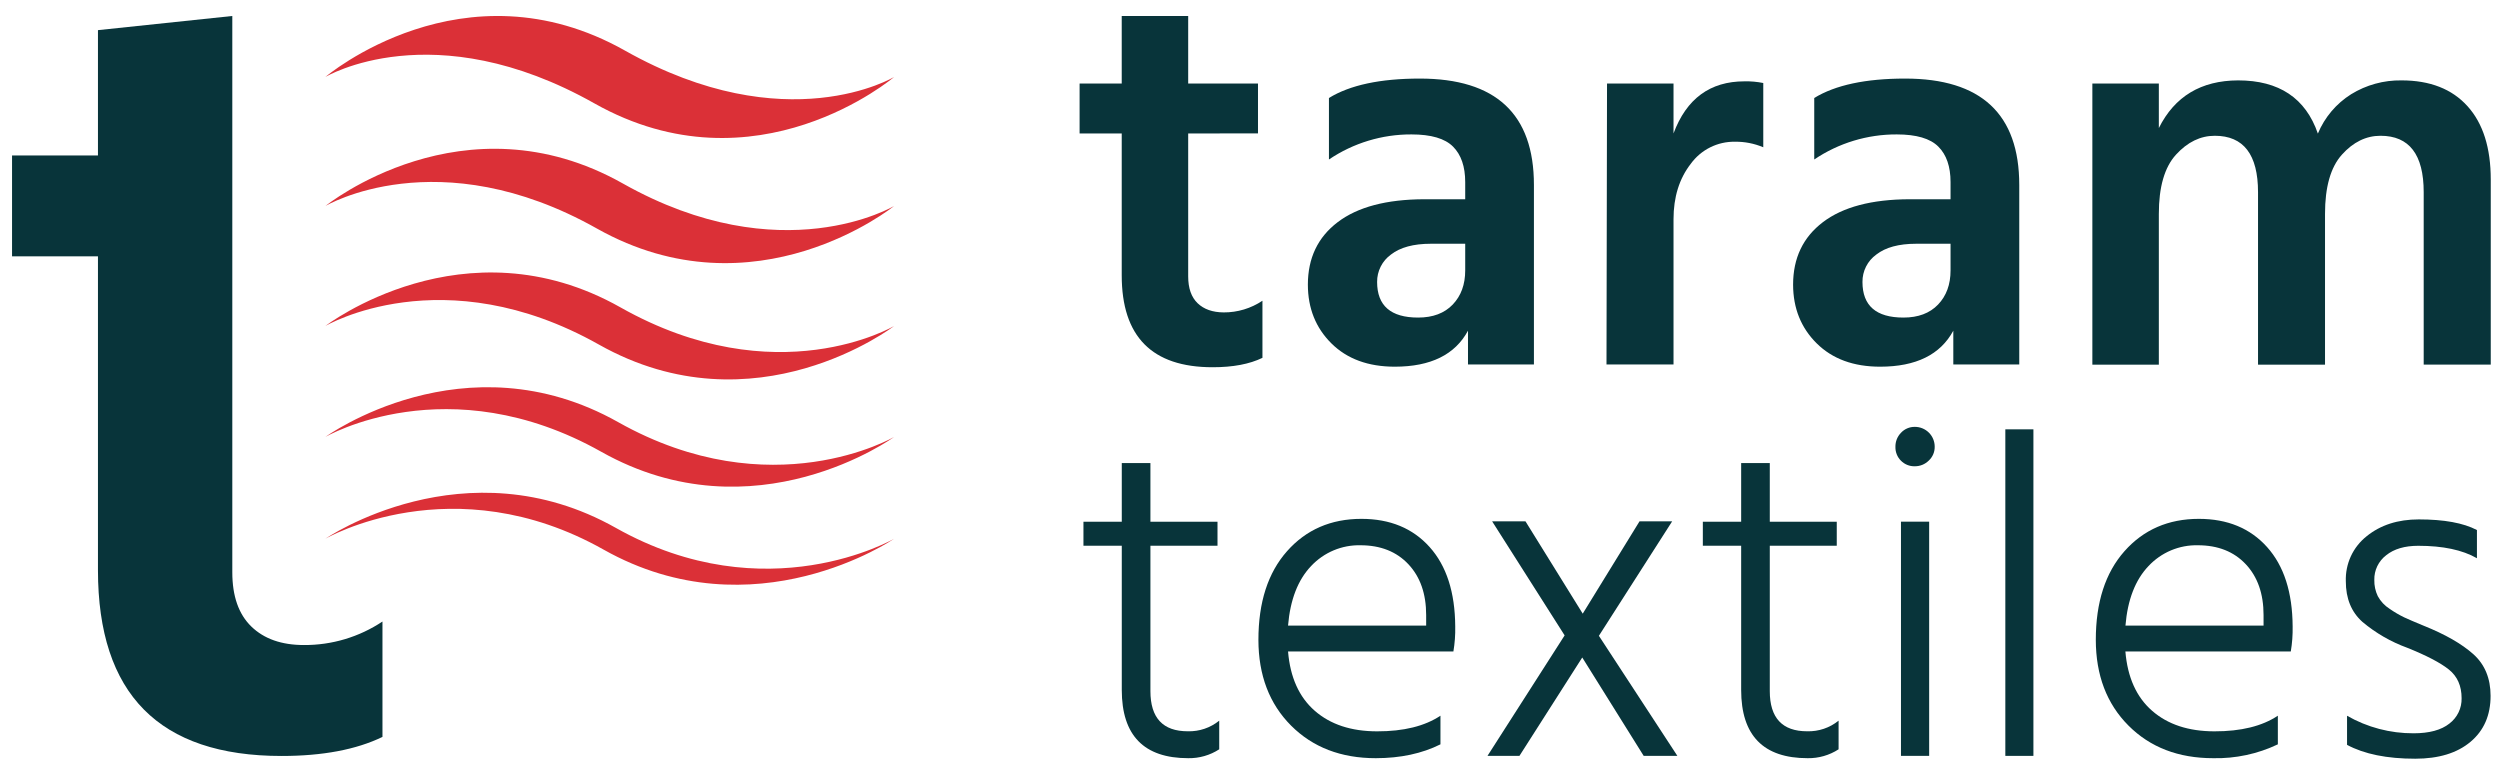
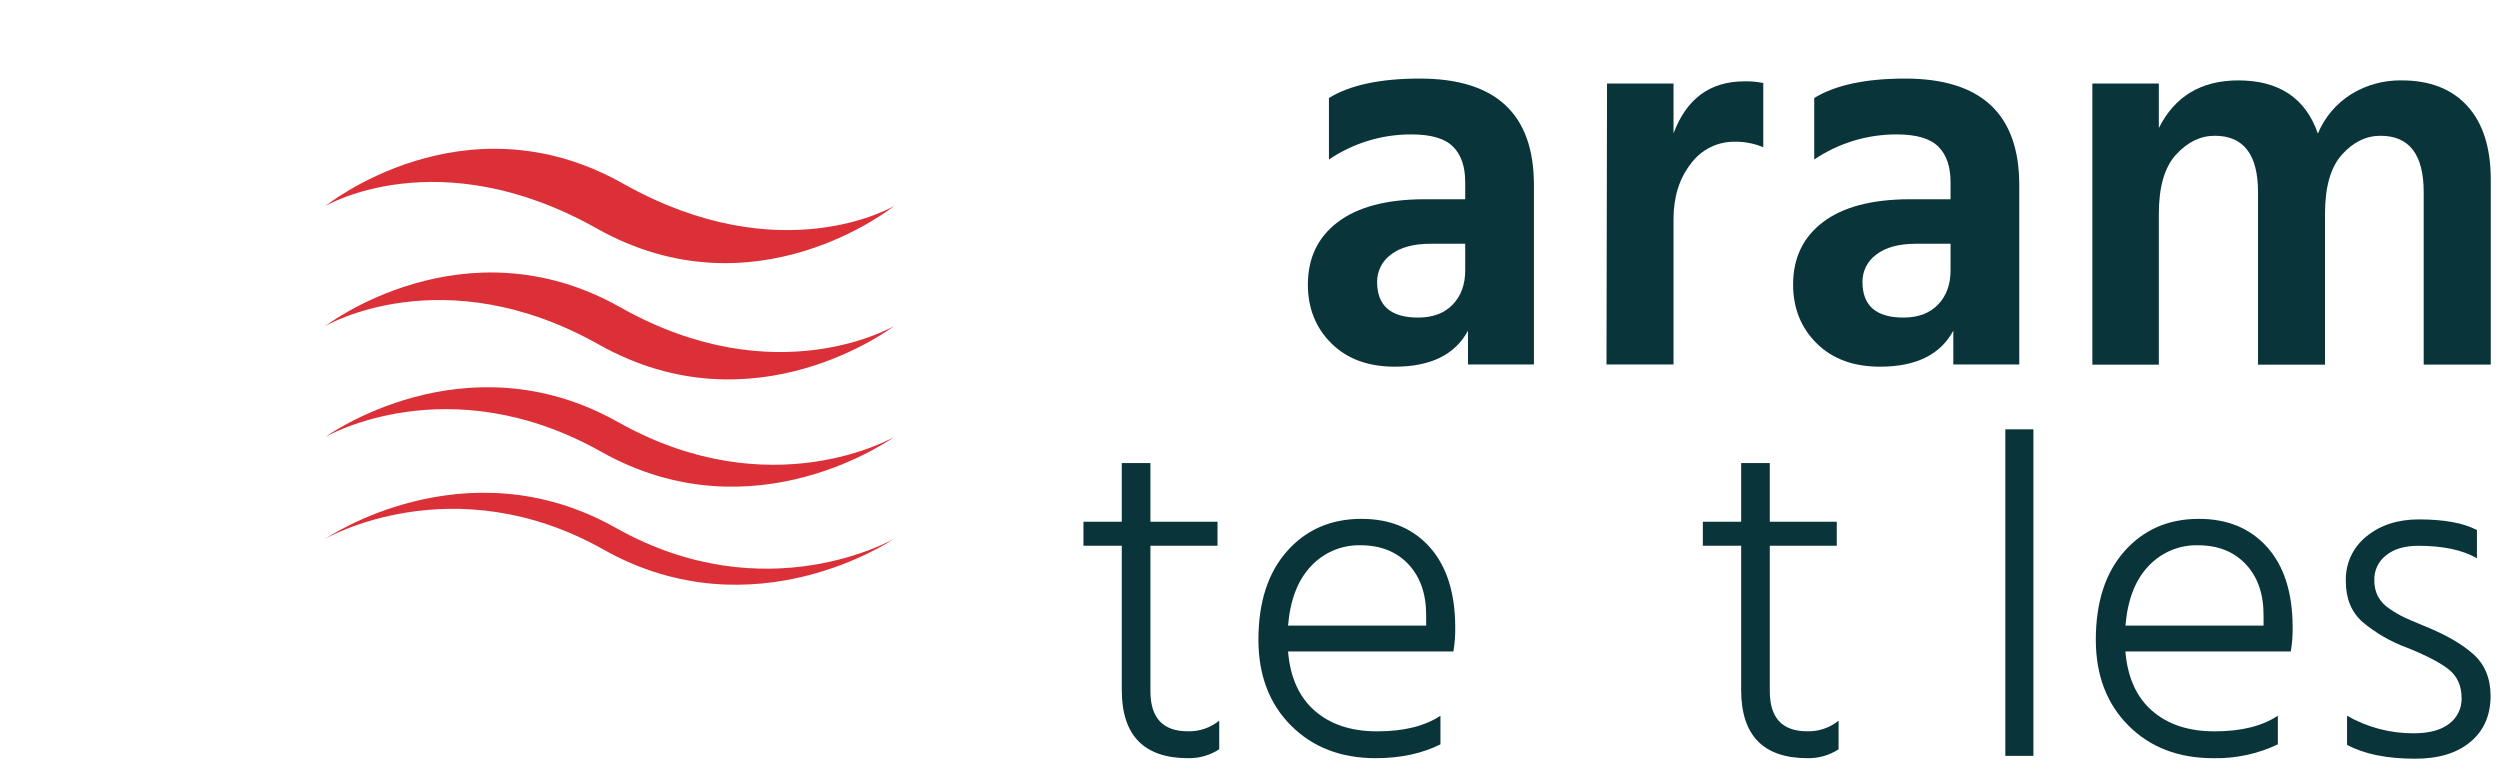
<svg xmlns="http://www.w3.org/2000/svg" width="142" height="44" viewBox="0 0 142 44" fill="none">
  <g clip-path="url(#clip0_4_678)">
-     <path d="M50.785 4.373C50.785 4.373 42.942 11.046 33.764 5.873C24.587 0.699 18.48 4.373 18.48 4.373C18.48 4.373 26.323 -2.299 35.5 2.874C44.678 8.048 50.785 4.373 50.785 4.373Z" fill="#DB3037" />
    <path d="M50.785 11.7C50.785 11.7 42.927 18.058 33.901 12.979C24.875 7.9 18.486 11.7 18.486 11.7C18.486 11.7 26.35 5.335 35.377 10.422C44.405 15.51 50.785 11.7 50.785 11.7Z" fill="#DB3037" />
    <path d="M50.785 18.517C50.785 18.517 42.898 24.573 34.024 19.575C25.15 14.577 18.48 18.517 18.48 18.517C18.48 18.517 26.366 12.45 35.241 17.458C44.115 22.467 50.785 18.517 50.785 18.517Z" fill="#DB3037" />
    <path d="M50.785 24.819C50.785 24.819 42.877 30.569 34.154 25.662C25.431 20.755 18.481 24.819 18.481 24.819C18.481 24.819 26.39 19.069 35.111 23.977C43.832 28.884 50.785 24.819 50.785 24.819Z" fill="#DB3037" />
    <path d="M50.785 30.601C50.785 30.601 42.855 36.044 34.285 31.218C25.716 26.392 18.48 30.601 18.48 30.601C18.48 30.601 26.41 25.158 34.98 29.984C43.549 34.811 50.785 30.601 50.785 30.601Z" fill="#DB3037" />
-     <path d="M17.264 36.638C15.994 36.638 14.998 36.288 14.277 35.588C13.555 34.888 13.195 33.86 13.195 32.504V0.908L5.564 1.712V8.832H0.677V14.561H5.564V32.383C5.564 39.42 9.04 42.939 15.994 42.939C18.324 42.939 20.234 42.578 21.724 41.857V35.303C20.403 36.182 18.851 36.647 17.264 36.638Z" fill="#08343A" />
    <path d="M65.344 30.997V39.255C65.344 40.777 66.052 41.538 67.469 41.537C68.116 41.555 68.748 41.341 69.252 40.934V42.56C68.729 42.899 68.117 43.075 67.494 43.065C64.976 43.065 63.717 41.773 63.717 39.189V30.997H61.54V29.633H63.717V26.301H65.344V29.633H69.154V30.997H65.344Z" fill="#08343A" />
    <path d="M81.818 40.652V42.278C80.77 42.802 79.546 43.064 78.146 43.065C76.169 43.065 74.564 42.447 73.331 41.212C72.099 39.976 71.481 38.353 71.478 36.345C71.478 34.21 72.02 32.531 73.104 31.308C74.188 30.084 75.596 29.472 77.327 29.471C78.953 29.471 80.245 30.004 81.203 31.072C82.161 32.139 82.646 33.643 82.657 35.585C82.667 36.059 82.632 36.534 82.553 37.002H73.161C73.282 38.471 73.788 39.595 74.678 40.372C75.568 41.15 76.747 41.539 78.217 41.54C79.726 41.542 80.926 41.246 81.818 40.652ZM81.006 35.536V34.932C81.006 33.726 80.669 32.764 79.995 32.047C79.321 31.331 78.416 30.972 77.28 30.971C76.755 30.958 76.234 31.057 75.75 31.26C75.266 31.464 74.831 31.767 74.472 32.15C73.721 32.937 73.284 34.065 73.161 35.534L81.006 35.536Z" fill="#08343A" />
-     <path d="M90.817 36.114L95.275 42.934H93.362L89.872 37.346L86.304 42.934H84.489L88.871 36.09L84.752 29.61H86.646L89.899 34.856L93.126 29.61H94.98L90.817 36.114Z" fill="#08343A" />
    <path d="M100.524 30.997V39.255C100.524 40.777 101.233 41.538 102.649 41.537C103.297 41.555 103.929 41.341 104.432 40.934V42.56C103.91 42.899 103.298 43.075 102.675 43.065C100.157 43.065 98.898 41.773 98.898 39.189V30.997H96.721V29.633H98.898V26.301H100.524V29.633H104.328V30.997H100.524Z" fill="#08343A" />
-     <path d="M107.975 26.169C107.871 26.066 107.79 25.944 107.736 25.808C107.682 25.673 107.656 25.528 107.66 25.382C107.657 25.235 107.683 25.088 107.737 24.951C107.791 24.814 107.872 24.689 107.975 24.583C108.075 24.475 108.196 24.389 108.332 24.331C108.468 24.272 108.614 24.244 108.762 24.246C108.91 24.245 109.057 24.274 109.194 24.33C109.332 24.387 109.456 24.47 109.561 24.574C109.666 24.679 109.75 24.804 109.806 24.941C109.863 25.078 109.891 25.225 109.891 25.374C109.893 25.521 109.865 25.668 109.807 25.803C109.749 25.939 109.662 26.061 109.554 26.161C109.449 26.265 109.325 26.347 109.188 26.403C109.051 26.458 108.904 26.486 108.757 26.484C108.612 26.488 108.468 26.462 108.333 26.407C108.199 26.353 108.077 26.272 107.975 26.169ZM107.975 42.934V29.632H109.576V42.934H107.975Z" fill="#08343A" />
    <path d="M113.903 42.934V24.386H115.498V42.934H113.903Z" fill="#08343A" />
    <path d="M129.382 40.652V42.278C128.237 42.824 126.979 43.093 125.71 43.065C123.733 43.065 122.128 42.447 120.896 41.212C119.663 39.976 119.045 38.353 119.042 36.345C119.042 34.21 119.585 32.531 120.67 31.308C121.755 30.084 123.163 29.472 124.893 29.471C126.519 29.471 127.811 30.004 128.769 31.072C129.727 32.139 130.212 33.643 130.222 35.585C130.231 36.059 130.196 36.534 130.117 37.002H120.722C120.843 38.471 121.349 39.595 122.239 40.372C123.129 41.15 124.308 41.539 125.778 41.54C127.29 41.542 128.492 41.246 129.382 40.652ZM128.57 35.536V34.932C128.57 33.726 128.233 32.764 127.559 32.047C126.885 31.331 125.98 30.972 124.844 30.971C124.32 30.958 123.798 31.057 123.314 31.26C122.831 31.464 122.395 31.767 122.037 32.15C121.285 32.937 120.848 34.065 120.726 35.534L128.57 35.536Z" fill="#08343A" />
    <path d="M140.69 30.106V31.708C139.868 31.236 138.757 31.001 137.358 31.001C136.588 31.001 135.98 31.18 135.535 31.538C135.32 31.702 135.147 31.915 135.029 32.159C134.912 32.403 134.855 32.671 134.861 32.942C134.854 33.259 134.921 33.574 135.058 33.86C135.217 34.155 135.449 34.403 135.732 34.582C135.995 34.765 136.271 34.927 136.56 35.067C136.784 35.172 137.151 35.329 137.66 35.539C138.885 36.03 139.825 36.568 140.481 37.153C141.137 37.739 141.465 38.53 141.465 39.526C141.465 40.628 141.085 41.498 140.324 42.136C139.564 42.775 138.518 43.094 137.188 43.095C135.579 43.095 134.287 42.833 133.312 42.308V40.655C134.462 41.313 135.765 41.657 137.091 41.651C137.983 41.651 138.661 41.468 139.125 41.1C139.346 40.932 139.525 40.714 139.646 40.463C139.767 40.212 139.826 39.936 139.819 39.658C139.819 38.959 139.578 38.417 139.098 38.031C138.617 37.646 137.828 37.234 136.732 36.794C135.804 36.457 134.943 35.959 134.187 35.325C133.557 34.763 133.242 33.994 133.243 33.018C133.226 32.529 133.324 32.043 133.528 31.598C133.733 31.154 134.04 30.764 134.423 30.46C135.209 29.822 136.197 29.502 137.387 29.502C138.82 29.502 139.921 29.703 140.69 30.106Z" fill="#08343A" />
-     <path d="M67.489 7.58V15.699C67.489 16.373 67.668 16.881 68.025 17.224C68.382 17.567 68.876 17.74 69.505 17.745C70.288 17.749 71.056 17.518 71.707 17.082V20.325C70.972 20.682 70.028 20.86 68.874 20.859C65.433 20.859 63.713 19.118 63.714 15.635V7.58H61.321V4.745H63.714V0.908H67.489V4.745H71.454V7.578L67.489 7.58Z" fill="#08343A" />
    <path d="M75.484 9.059V5.566C76.678 4.831 78.398 4.463 80.644 4.463C84.967 4.463 87.128 6.478 87.127 10.507V20.702H83.382V18.783C82.647 20.145 81.263 20.827 79.228 20.828C77.716 20.828 76.515 20.388 75.625 19.506C74.735 18.624 74.289 17.512 74.287 16.171C74.287 14.658 74.853 13.473 75.986 12.615C77.118 11.756 78.755 11.324 80.895 11.317H83.224V10.341C83.224 9.461 82.993 8.789 82.533 8.328C82.072 7.866 81.286 7.635 80.174 7.635C78.503 7.627 76.868 8.124 75.484 9.059ZM83.224 13.845H81.272C80.287 13.845 79.532 14.05 79.007 14.458C78.761 14.636 78.561 14.87 78.424 15.141C78.287 15.412 78.217 15.712 78.22 16.016C78.22 17.364 78.997 18.038 80.549 18.038C81.389 18.038 82.044 17.791 82.516 17.298C82.988 16.804 83.224 16.16 83.224 15.362V13.845Z" fill="#08343A" />
    <path d="M95.056 4.745V7.578C95.791 5.606 97.133 4.62 99.084 4.62C99.443 4.612 99.802 4.644 100.154 4.715V8.365C99.646 8.151 99.1 8.043 98.549 8.05C98.059 8.042 97.575 8.152 97.136 8.371C96.698 8.59 96.319 8.912 96.032 9.309C95.381 10.148 95.056 11.197 95.056 12.455V20.701H91.249L91.279 4.745H95.056Z" fill="#08343A" />
    <path d="M103.049 9.059V5.566C104.246 4.831 105.966 4.463 108.211 4.463C112.532 4.463 114.693 6.478 114.694 10.507V20.702H110.948V18.783C110.213 20.145 108.828 20.827 106.794 20.828C105.284 20.828 104.083 20.388 103.191 19.506C102.299 18.624 101.851 17.512 101.848 16.171C101.848 14.658 102.414 13.473 103.546 12.615C104.679 11.756 106.317 11.324 108.462 11.317H110.791V10.341C110.791 9.461 110.56 8.789 110.098 8.328C109.637 7.866 108.85 7.635 107.739 7.635C106.068 7.628 104.434 8.124 103.049 9.059ZM110.791 13.845H108.84C107.853 13.845 107.098 14.05 106.575 14.458C106.328 14.636 106.128 14.87 105.991 15.141C105.854 15.412 105.785 15.712 105.788 16.016C105.788 17.364 106.564 18.038 108.117 18.038C108.956 18.038 109.611 17.791 110.083 17.298C110.555 16.804 110.791 16.16 110.791 15.362V13.845Z" fill="#08343A" />
    <path d="M122.622 4.745V7.273C123.521 5.475 125.021 4.573 127.123 4.566C129.45 4.566 130.961 5.573 131.655 7.588C132.038 6.666 132.698 5.885 133.543 5.353C134.403 4.823 135.397 4.55 136.407 4.566C138.023 4.566 139.272 5.054 140.154 6.031C141.036 7.007 141.476 8.397 141.475 10.2V20.71H137.666V10.914C137.666 8.78 136.848 7.712 135.213 7.712C134.394 7.712 133.663 8.069 133.022 8.783C132.38 9.496 132.06 10.62 132.061 12.153V20.712H128.256V10.914C128.256 8.78 127.438 7.712 125.801 7.712C124.984 7.712 124.25 8.069 123.598 8.783C122.946 9.496 122.621 10.62 122.622 12.153V20.712H118.846V4.745H122.622Z" fill="#08343A" />
  </g>
  <defs>
    <clipPath id="clip0_4_678">
      <rect width="140.793" height="42.184" fill="white" transform="translate(0.684 0.908)" />
    </clipPath>
  </defs>
</svg>